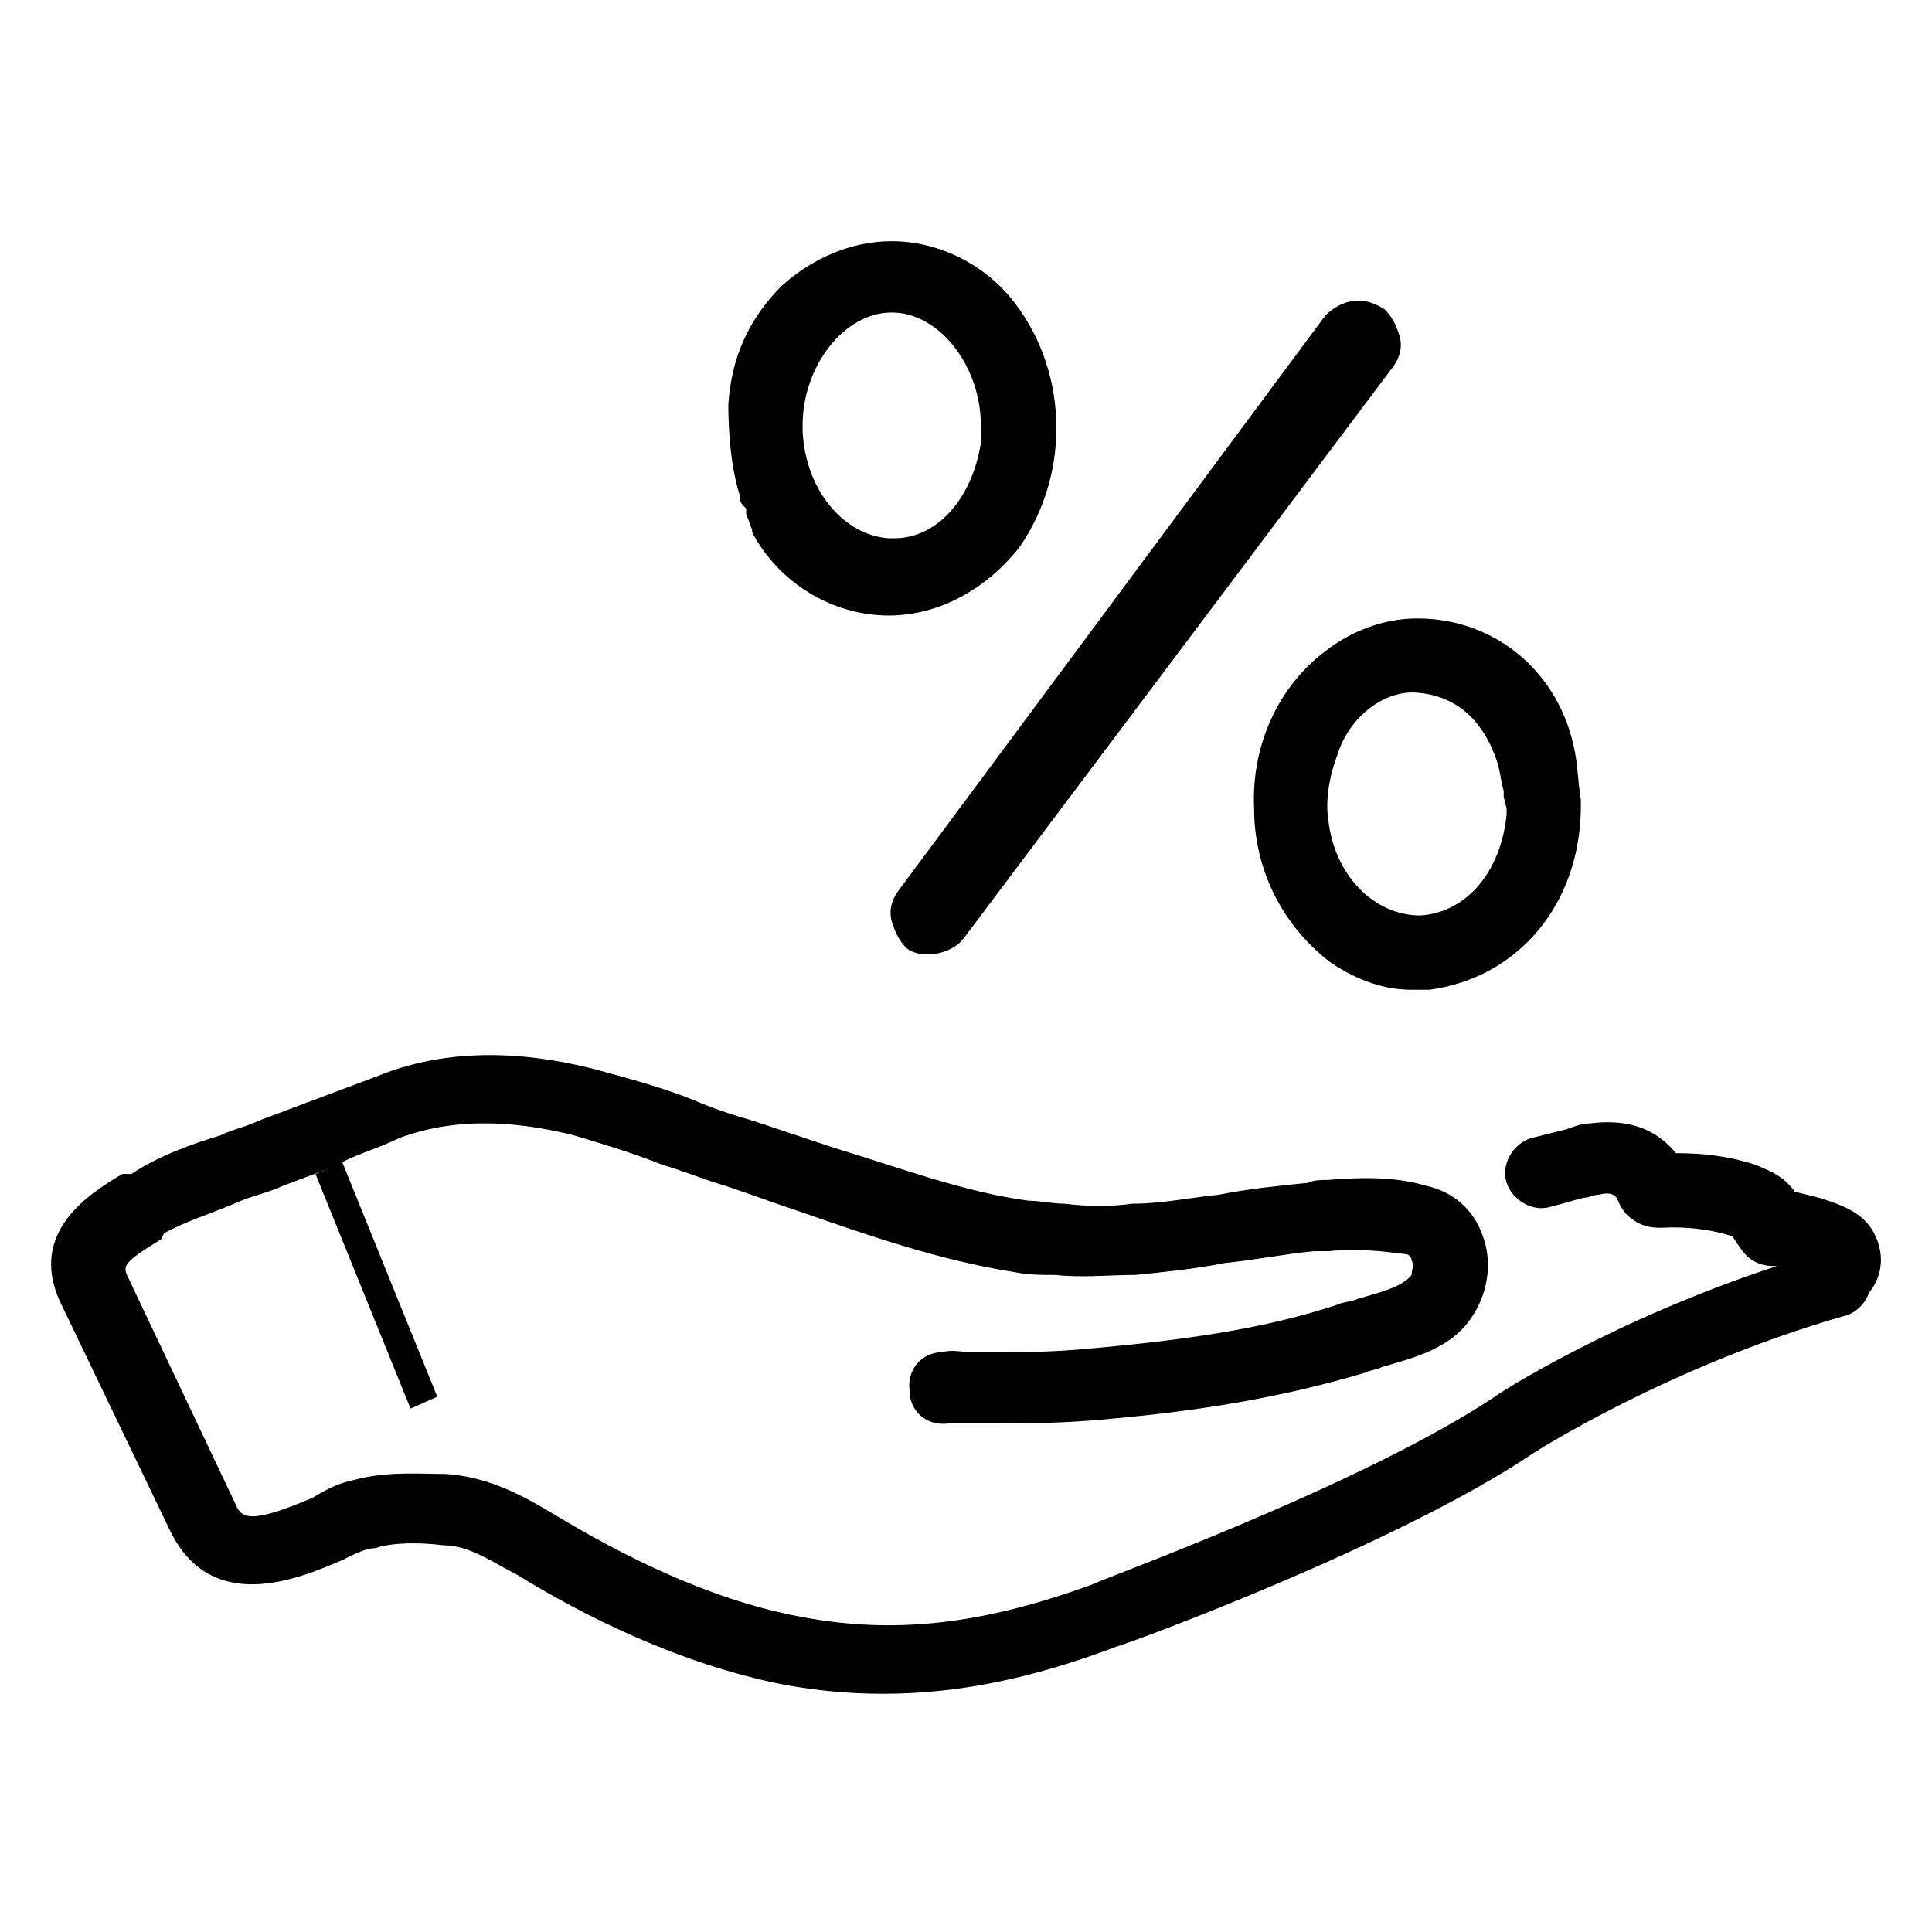
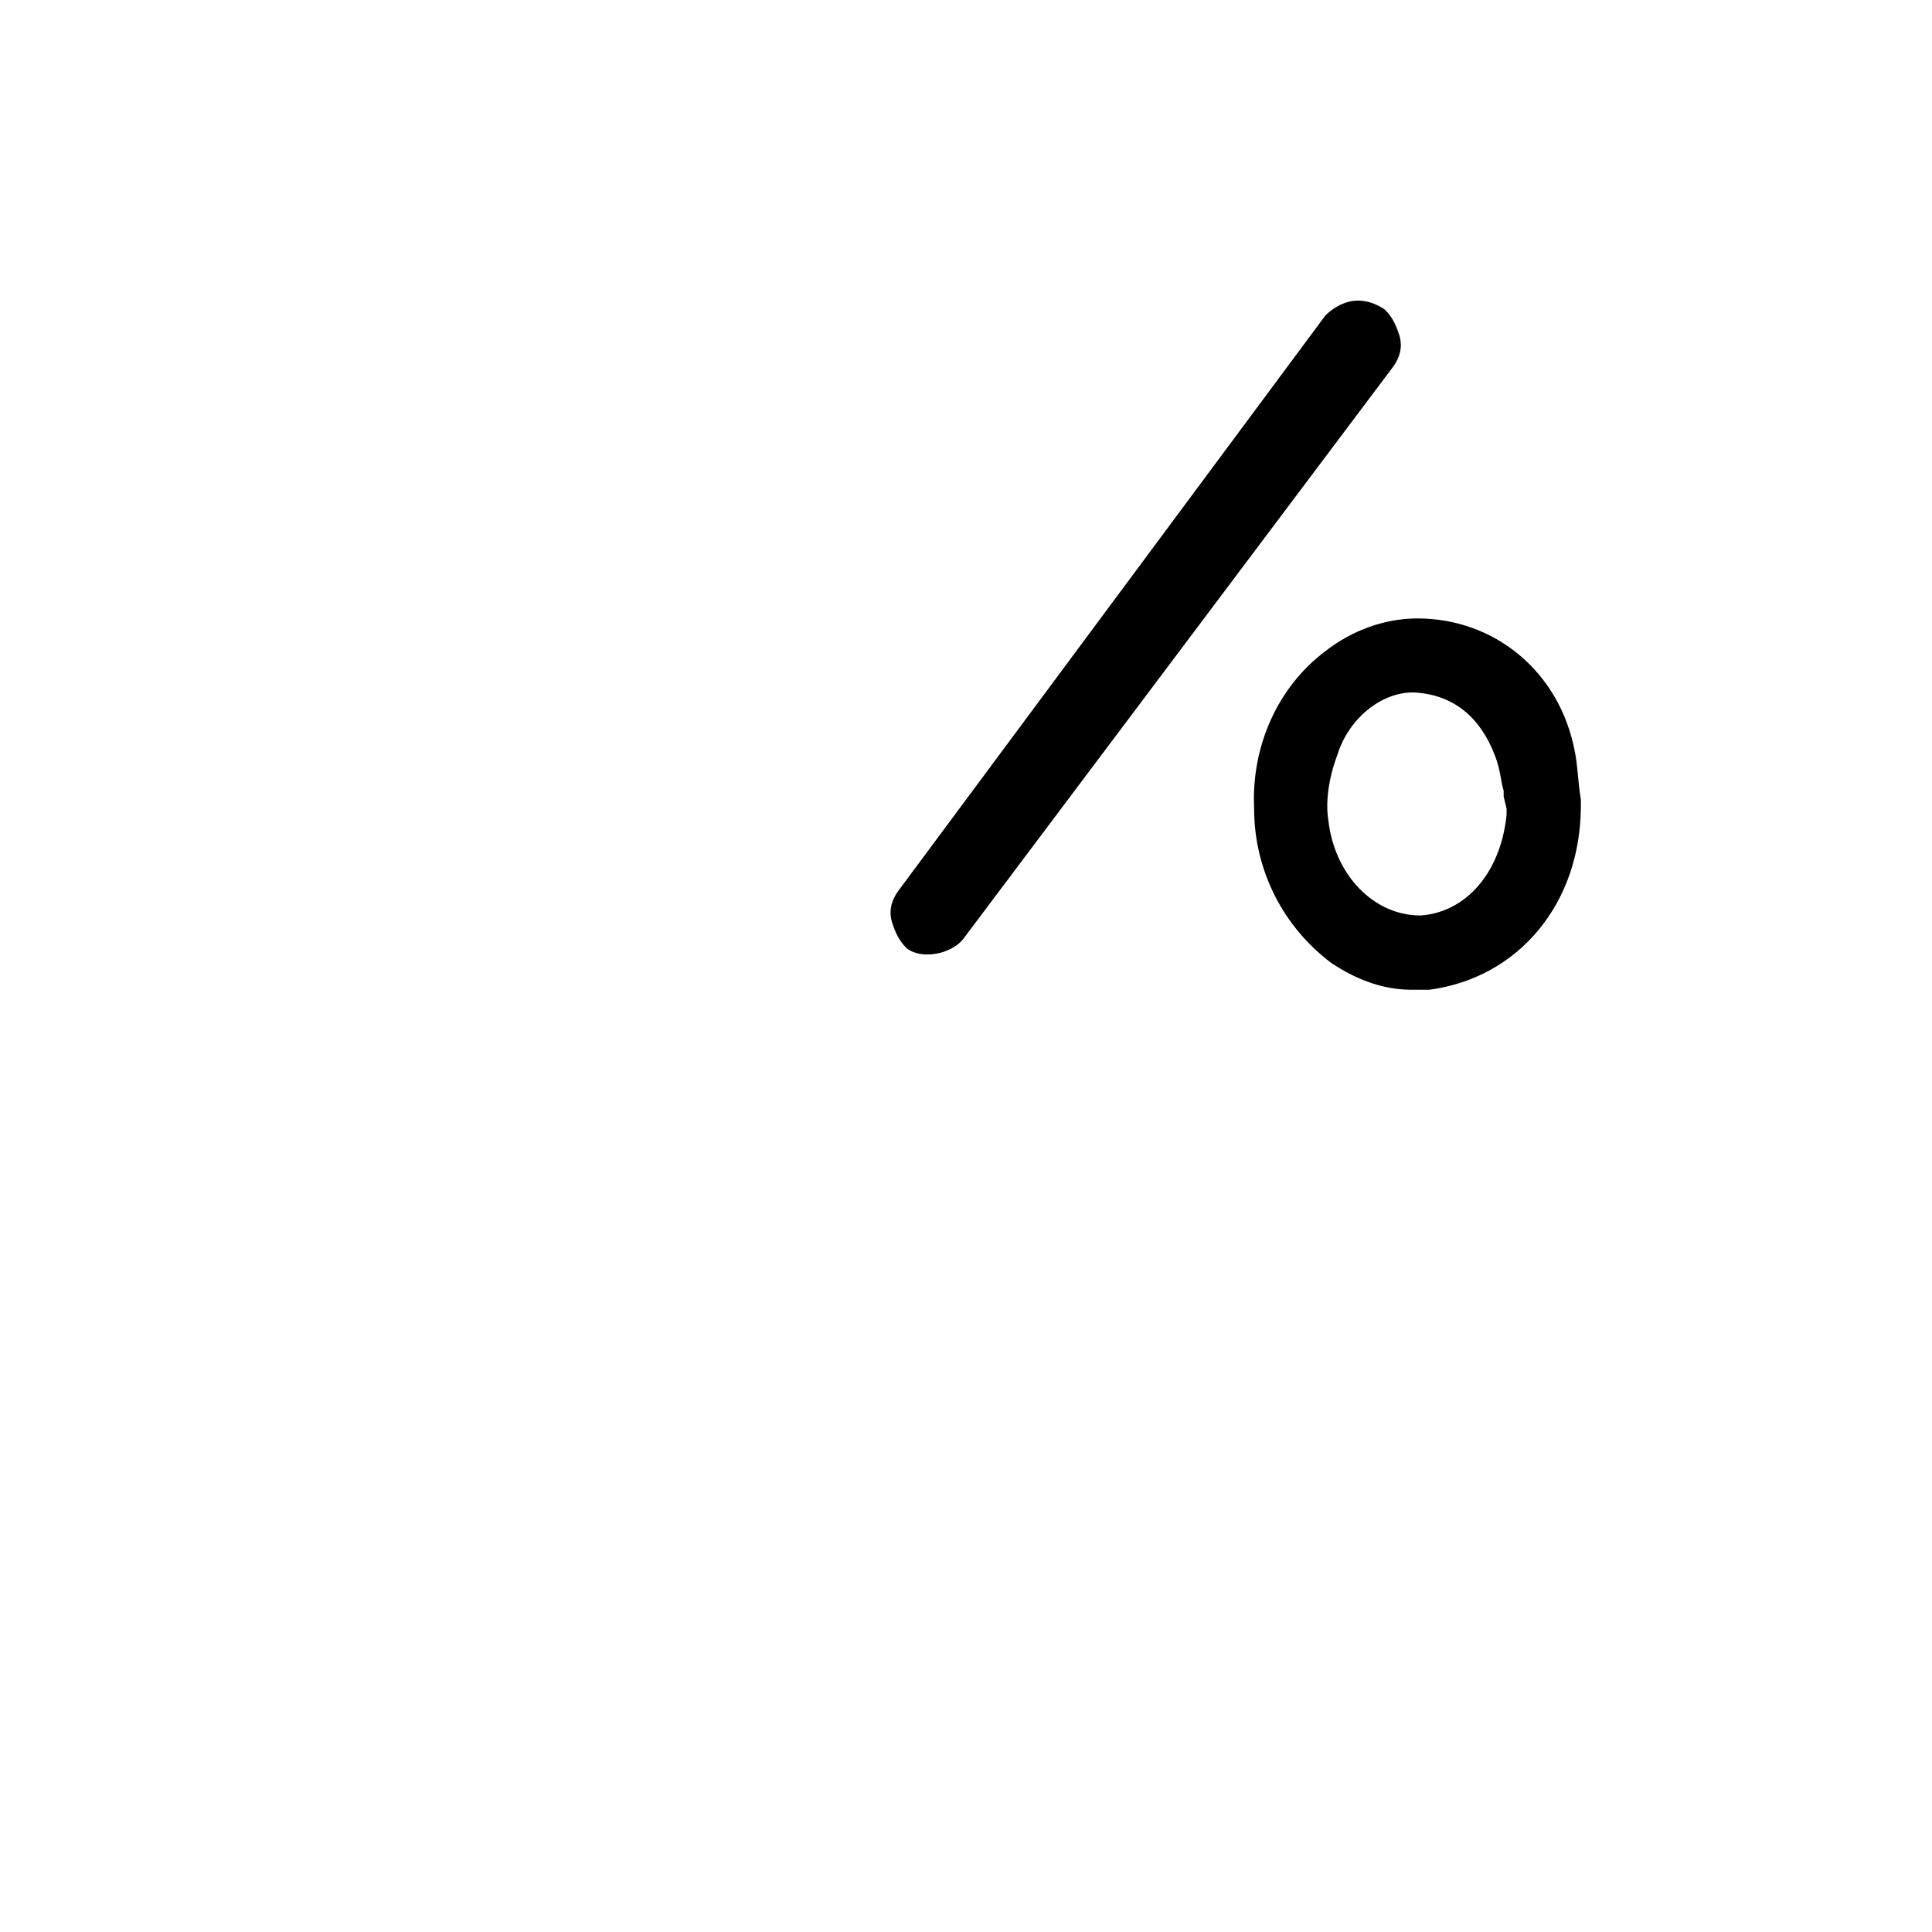
<svg xmlns="http://www.w3.org/2000/svg" fill="#000000" width="800px" height="800px" version="1.1" viewBox="144 144 512 512">
  <g>
-     <path d="m411.8 222.88c-7.871-9.445-19.68-14.957-31.488-14.957-11.02 0-21.254 4.723-29.125 11.809-8.66 8.66-13.383 18.895-14.168 31.488 0 2.363 0 14.957 3.148 24.402v0.789c0 0.789 0.789 1.574 0.789 1.574l0.789 0.789v1.574c0.789 1.574 0.789 2.363 1.574 3.938v0.789c7.086 13.383 21.254 22.043 36.211 22.043 13.383 0 25.977-7.086 34.637-18.105 14.164-20.477 12.59-48.027-2.367-66.133zm-7.871 36.211v2.363c-2.363 14.957-11.809 25.191-22.828 25.191h-1.574c-11.809-0.789-22.043-12.594-22.828-28.34v-1.574c0-15.742 11.02-29.914 23.617-29.914 12.594 0 23.617 14.168 23.617 29.914z" />
    <path d="m503.91 223.66c-3.148 0-6.297 1.574-8.66 3.938l-113.36 152.72c-1.574 2.363-2.363 4.723-1.574 7.871 0.789 2.363 1.574 4.723 3.938 7.086 3.938 3.148 11.809 1.574 14.957-2.363l114.14-151.93c1.574-2.363 2.363-4.723 1.574-7.871-0.789-2.363-1.574-4.723-3.938-7.086-2.363-1.574-4.727-2.363-7.086-2.363z" />
    <path d="m519.65 307.89c-8.66 0-17.32 3.148-24.402 8.66-12.594 9.445-19.68 25.191-18.895 41.723 0 16.531 7.871 31.488 20.469 40.934 7.086 4.723 14.168 7.086 21.254 7.086h4.723c23.617-3.148 40.148-22.828 40.148-48.805v-1.574c-0.789-4.723-0.789-8.66-1.574-12.594-3.938-21.258-21.254-35.43-41.723-35.43zm23.617 50.383v1.574c-1.574 15.742-11.02 25.977-22.828 26.766-12.594 0-22.828-11.02-24.402-25.191-0.789-4.723 0-11.02 2.363-17.32 3.148-10.234 12.594-17.32 21.254-16.531 9.445 0.789 16.531 6.297 20.469 16.531 1.574 3.938 1.574 7.086 2.363 9.445v1.574z" />
-     <path d="m641.67 473.21c-1.574-4.723-4.723-7.871-11.02-10.234-3.938-1.574-7.871-2.363-11.02-3.148-3.148-4.723-8.66-6.297-10.234-7.086-7.086-2.363-14.168-3.148-21.254-3.148-3.938-4.723-10.234-9.445-22.828-7.871-2.363 0-3.938 0.789-6.297 1.574-3.148 0.789-6.297 1.574-9.445 2.363-4.723 1.574-7.871 7.086-6.297 11.809 1.574 4.723 7.086 7.871 11.809 6.297 3.148-0.789 5.512-1.574 8.66-2.363 1.574 0 2.363-0.789 3.938-0.789 3.148-0.789 3.938 0 4.723 0.789 0.789 1.574 1.574 3.938 3.938 5.512 3.938 3.148 7.871 2.363 11.02 2.363 5.512 0 11.02 0.789 15.742 2.363l1.574 2.363c1.574 2.363 3.938 5.512 9.445 5.512h0.789c-43.297 14.168-73.996 33.852-74.785 34.637-35.426 23.617-105.48 48.805-106.27 49.594-29.914 11.02-53.531 13.383-77.934 8.66-25.191-4.723-48.805-17.32-64.551-26.766-7.871-4.723-17.32-10.234-29.125-11.02-7.086 0-15.742-0.789-24.402 1.574-3.938 0.789-7.086 2.363-11.02 4.723-16.531 7.086-18.895 5.512-20.469 1.574l-28.34-59.828c-1.574-3.148-1.574-3.938 8.66-10.234l0.781-1.578c5.512-3.148 13.383-5.512 20.469-8.66 3.938-1.574 7.871-2.363 11.02-3.938l12.594-4.723-3.934 1.574 25.191 62.188 7.086-3.148-25.191-62.188c4.723-2.363 10.234-3.938 14.957-6.297 16.531-6.297 33.852-3.938 46.445-0.789 7.871 2.363 15.742 4.723 23.617 7.871 5.512 1.574 11.02 3.938 16.531 5.512 7.086 2.363 13.383 4.723 20.469 7.086 18.105 6.297 36.211 12.594 55.891 15.742 3.938 0.789 7.086 0.789 11.02 0.789 7.086 0.789 14.168 0 21.254 0 7.871-0.789 15.742-1.574 23.617-3.148 7.871-0.789 15.742-2.363 23.617-3.148h3.938c7.871-0.789 14.168 0 20.469 0.789 0.789 0 1.574 0.789 1.574 1.574 0.789 1.574 0 2.363 0 3.938-2.363 3.148-8.66 4.723-14.168 6.297-1.574 0.789-3.938 0.789-5.512 1.574-18.895 6.297-40.148 9.445-67.699 11.809-8.66 0.789-16.531 0.789-23.617 0.789h-5.512c-2.363 0-5.512-0.789-7.871 0-5.512 0-9.445 4.723-8.66 10.234 0 5.512 4.723 9.445 10.234 8.66h5.512 5.512c7.871 0 16.531 0 26.766-0.789 29.125-2.363 51.168-6.297 72.422-12.594 1.574-0.789 3.148-0.789 4.723-1.574 7.871-2.363 18.895-4.723 24.402-14.168 3.938-6.297 4.723-14.168 2.363-20.469-2.363-7.086-7.871-11.809-14.957-13.383-7.871-2.363-16.531-2.363-25.977-1.574-1.574 0-3.938 0-5.512 0.789-7.871 0.789-15.742 1.574-23.617 3.148-7.871 0.789-14.957 2.363-22.828 2.363-5.512 0.789-11.809 0.789-18.105 0-3.148 0-6.297-0.789-9.445-0.789-17.32-2.363-33.852-8.66-51.957-14.168-7.086-2.363-14.168-4.723-21.254-7.086-5.512-1.574-10.234-3.148-15.742-5.512-7.871-3.148-16.531-5.512-25.191-7.871-14.957-3.938-37-7.086-58.254 1.574-6.297 2.363-12.594 4.723-18.895 7.086l-12.594 4.723c-3.148 1.574-7.086 2.363-10.234 3.938-7.871 2.363-16.531 5.512-23.617 10.234l-2.367-0.012c-7.871 4.723-25.191 14.957-16.531 33.852l29.125 60.613c11.02 22.828 34.637 12.594 45.656 7.871 3.148-1.574 6.297-3.148 8.66-3.148 4.723-1.574 11.809-1.574 18.105-0.789 7.086 0 13.383 4.723 19.68 7.871 16.531 10.234 42.508 23.617 70.848 29.125 8.66 1.574 17.32 2.363 25.977 2.363 19.68 0 39.359-3.938 62.188-12.594 3.148-0.789 73.996-26.766 110.21-51.168 0 0 35.426-22.828 81.867-36.211 3.938-0.789 6.297-3.938 7.086-6.297 3.156-3.934 3.941-8.66 2.367-13.383z" />
  </g>
</svg>